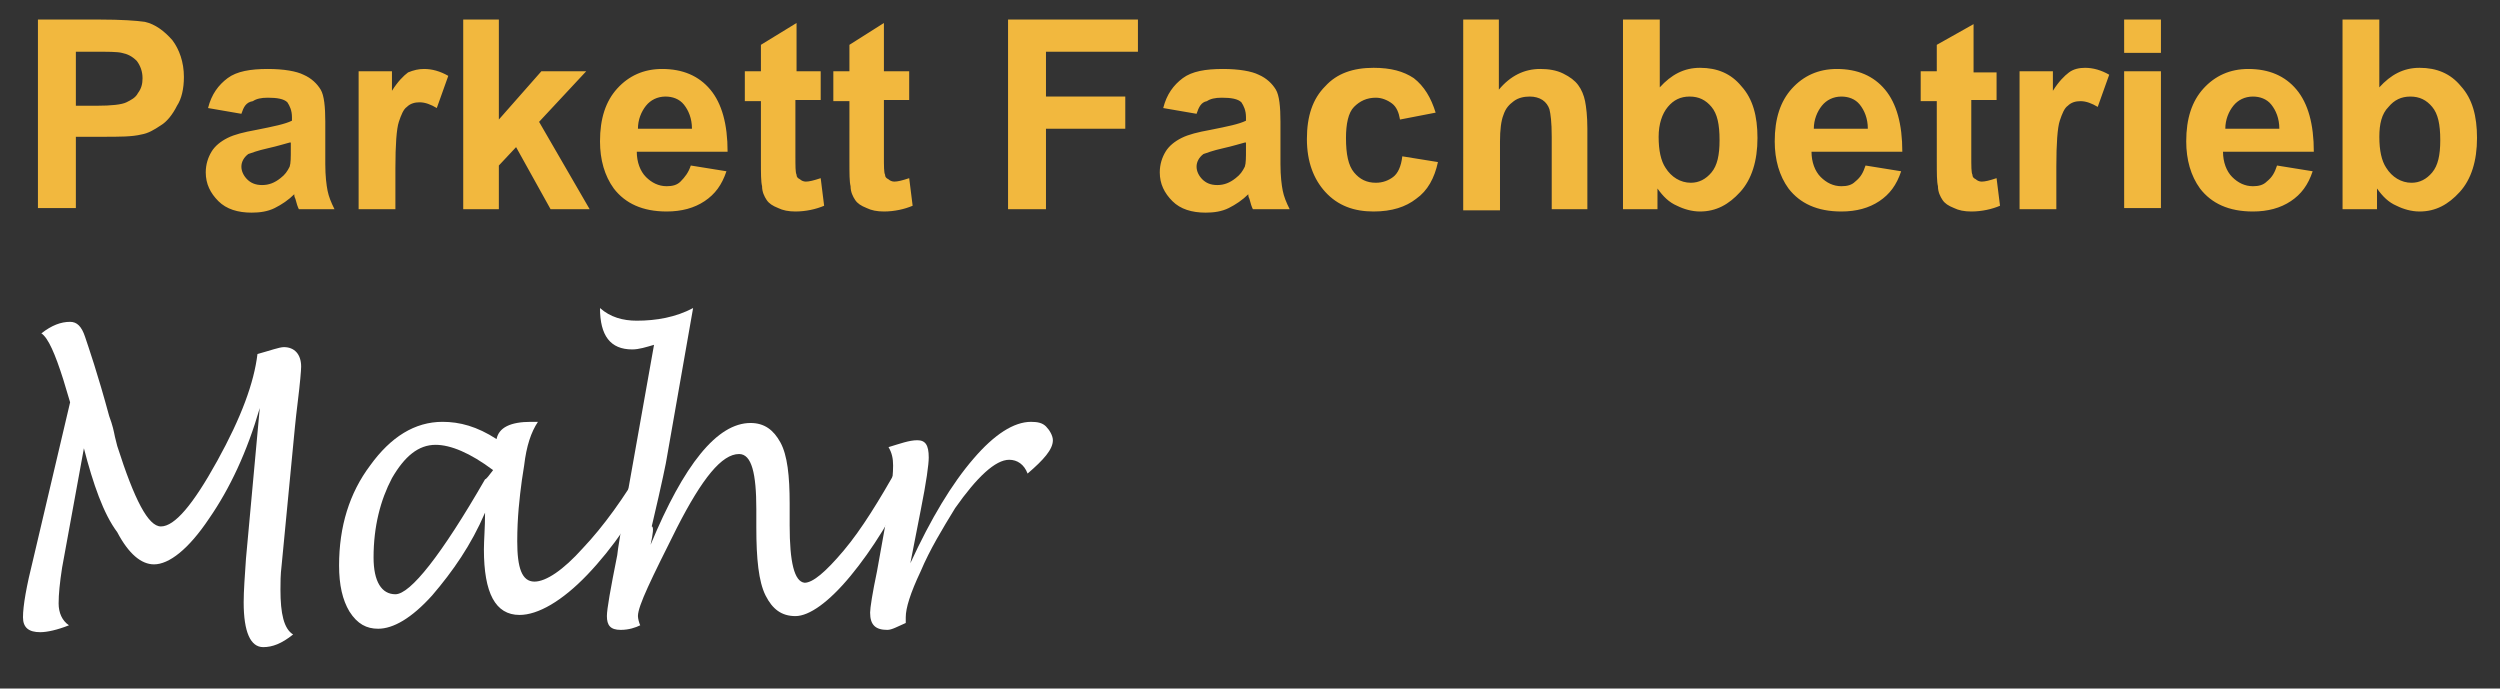
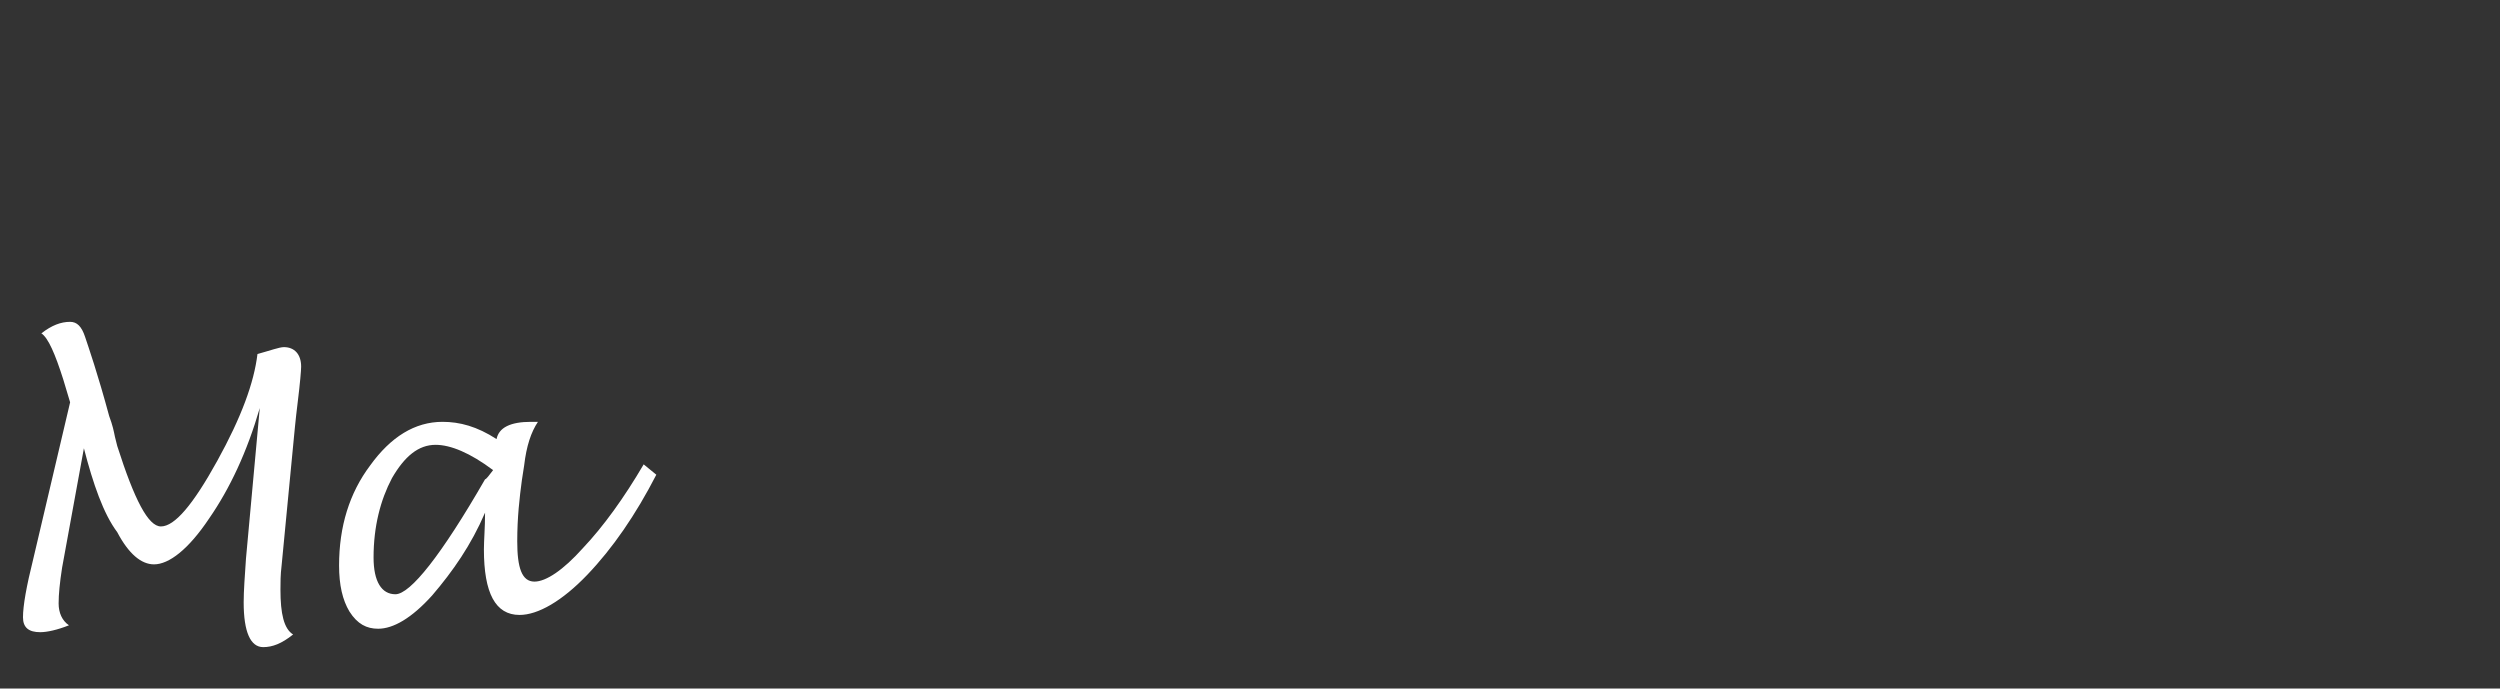
<svg xmlns="http://www.w3.org/2000/svg" xml:space="preserve" id="Layer_1" x="0" y="0" version="1.1" viewBox="0 0 217.5 59.9">
  <rect x="0" y="0" width="217.5" height="59.9" fill="#333333" stroke="none" />
  <style>.st1{fill:#fff}</style>
-   <path fill="#f2b83e" d="M3.3 18.2V1.7h5.3c2 0 3.3.1 4 .2.9.2 1.7.8 2.4 1.6.6.8 1 1.9 1 3.2 0 1-.2 1.9-.6 2.5-.4.8-.9 1.4-1.4 1.7-.6.4-1.1.7-1.7.8-.8.2-1.9.2-3.4.2H6.6v6.2H3.3zM6.6 4.5v4.7h1.8c1.3 0 2.2-.1 2.6-.3.4-.2.8-.4 1-.8.3-.4.4-.8.4-1.3 0-.6-.2-1.1-.5-1.5-.4-.4-.8-.6-1.3-.7-.4-.1-1.2-.1-2.4-.1H6.6zM21 9.9l-2.9-.5c.3-1.2.9-2 1.7-2.6.8-.6 2-.8 3.5-.8 1.4 0 2.5.2 3.1.5.7.3 1.2.8 1.5 1.3.3.5.4 1.5.4 2.8v3.7c0 1 .1 1.8.2 2.3.1.5.3 1 .6 1.6H26c-.1-.2-.2-.5-.3-.9-.1-.2-.1-.3-.1-.4-.5.5-1.1.9-1.7 1.2-.6.3-1.3.4-2 .4-1.2 0-2.2-.3-2.9-1-.7-.7-1.1-1.5-1.1-2.5 0-.7.2-1.3.5-1.8s.8-.9 1.4-1.2c.6-.3 1.4-.5 2.5-.7 1.5-.3 2.5-.5 3.1-.8v-.3c0-.6-.2-1-.4-1.3-.3-.3-.9-.4-1.7-.4-.6 0-1 .1-1.3.3-.6.1-.8.5-1 1.1m4.2 2.5c-.4.1-1 .3-1.9.5s-1.4.4-1.7.5c-.4.3-.6.7-.6 1.1 0 .4.2.8.5 1.1.3.3.7.5 1.3.5.6 0 1.1-.2 1.6-.6.4-.3.6-.6.8-1 .1-.3.1-.8.1-1.5v-.6zm9.2 5.8h-3.2v-12h2.9v1.7c.5-.8 1-1.3 1.4-1.6.5-.2.9-.3 1.4-.3.7 0 1.4.2 2.1.6l-1 2.8c-.5-.3-1-.5-1.5-.5-.4 0-.8.1-1.1.4-.3.2-.5.7-.7 1.3-.2.6-.3 2-.3 4v3.6zm5.9 0V1.7h3.1v8.7l3.7-4.2H51l-4.1 4.4 4.4 7.6h-3.4l-3-5.4-1.5 1.6v3.8zm19.8-3.8 3.1.5c-.4 1.2-1 2-1.9 2.6-.9.6-2 .9-3.3.9-2.1 0-3.6-.7-4.6-2-.8-1.1-1.2-2.5-1.2-4.1 0-2 .5-3.5 1.5-4.6C54.7 6.6 56 6 57.6 6c1.8 0 3.2.6 4.2 1.8 1 1.2 1.5 3 1.5 5.4h-7.9c0 .9.3 1.7.8 2.2s1.1.8 1.8.8c.5 0 .9-.1 1.2-.4.4-.4.7-.8.9-1.4m.1-3.2c0-.9-.3-1.6-.7-2.1-.4-.5-1-.7-1.6-.7-.7 0-1.3.3-1.7.8-.4.5-.7 1.2-.7 2h4.7zm11.2-5v2.5h-2.2v4.8c0 1 0 1.5.1 1.7 0 .2.1.3.3.4.1.1.3.2.5.2.3 0 .7-.1 1.3-.3l.3 2.4c-.7.3-1.6.5-2.5.5-.6 0-1.1-.1-1.5-.3-.5-.2-.8-.4-1-.7-.2-.3-.4-.7-.4-1.2-.1-.4-.1-1.1-.1-2.2V8.8h-1.4V6.2h1.4V3.9L69.3 2v4.2h2.1zm7.7 0v2.5h-2.2v4.8c0 1 0 1.5.1 1.7 0 .2.1.3.3.4.1.1.3.2.5.2.3 0 .7-.1 1.3-.3l.3 2.4c-.7.3-1.6.5-2.5.5-.6 0-1.1-.1-1.5-.3-.5-.2-.8-.4-1-.7-.2-.3-.4-.7-.4-1.2-.1-.4-.1-1.1-.1-2.2V8.8h-1.4V6.2h1.4V3.9l3-1.9v4.2h2.2zm8.6 12V1.7H99v2.8h-8v3.9h6.9v2.8H91v7zm16.4-8.3-2.9-.5c.3-1.2.9-2 1.7-2.6.8-.6 2-.8 3.5-.8 1.4 0 2.5.2 3.1.5.7.3 1.2.8 1.5 1.3.3.5.4 1.5.4 2.8v3.7c0 1 .1 1.8.2 2.3.1.5.3 1 .6 1.6H109c-.1-.2-.2-.5-.3-.9-.1-.2-.1-.3-.1-.4-.5.5-1.1.9-1.7 1.2-.6.3-1.3.4-2 .4-1.2 0-2.2-.3-2.9-1-.7-.7-1.1-1.5-1.1-2.5 0-.7.2-1.3.5-1.8s.8-.9 1.4-1.2c.6-.3 1.4-.5 2.5-.7 1.5-.3 2.5-.5 3.1-.8v-.3c0-.6-.2-1-.4-1.3-.3-.3-.9-.4-1.7-.4-.6 0-1 .1-1.3.3-.5.1-.7.5-.9 1.1m4.2 2.5c-.4.1-1 .3-1.9.5-.9.2-1.4.4-1.7.5-.4.3-.6.7-.6 1.1 0 .4.2.8.5 1.1.3.3.7.5 1.3.5.6 0 1.1-.2 1.6-.6.4-.3.6-.6.8-1 .1-.3.1-.8.1-1.5v-.6zm16.6-2.6-3.1.6c-.1-.6-.3-1.1-.7-1.4-.4-.3-.9-.5-1.4-.5-.8 0-1.4.3-1.9.8s-.7 1.5-.7 2.7c0 1.4.2 2.4.7 3 .5.6 1.1.9 1.9.9.6 0 1.1-.2 1.5-.5.4-.3.7-.9.8-1.8l3.1.5c-.3 1.4-.9 2.5-1.9 3.2-.9.7-2.1 1.1-3.7 1.1-1.7 0-3.1-.5-4.2-1.7-1-1.1-1.6-2.6-1.6-4.6 0-2 .5-3.5 1.6-4.6 1-1.1 2.4-1.6 4.2-1.6 1.5 0 2.6.3 3.5.9.9.7 1.5 1.7 1.9 3m5.5-8.1v6.1c1-1.2 2.2-1.8 3.6-1.8.7 0 1.4.1 2 .4.6.3 1 .6 1.3 1 .3.4.5.9.6 1.4.1.5.2 1.3.2 2.4v7H135v-6.3c0-1.3-.1-2-.2-2.4-.1-.3-.3-.6-.6-.8-.3-.2-.7-.3-1.1-.3-.5 0-1 .1-1.4.4-.4.3-.7.6-.9 1.2-.2.5-.3 1.3-.3 2.3v6h-3.2V1.7h3.1zm10.8 16.5V1.7h3.2v5.9c1-1.1 2.1-1.7 3.5-1.7 1.5 0 2.7.5 3.6 1.6 1 1.1 1.4 2.6 1.4 4.5 0 2-.5 3.6-1.5 4.7s-2.1 1.7-3.5 1.7c-.7 0-1.4-.2-2-.5-.7-.3-1.2-.8-1.7-1.5v1.8h-3zm3.1-6.3c0 1.2.2 2.1.6 2.7.5.8 1.3 1.3 2.2 1.3.7 0 1.3-.3 1.8-.9.5-.6.7-1.5.7-2.8 0-1.4-.2-2.3-.7-2.9-.5-.6-1.1-.9-1.9-.9-.8 0-1.4.3-1.9.9-.5.6-.8 1.5-.8 2.6m18 2.5 3.1.5c-.4 1.2-1 2-1.9 2.6-.9.6-2 .9-3.3.9-2.1 0-3.6-.7-4.6-2-.8-1.1-1.2-2.5-1.2-4.1 0-2 .5-3.5 1.5-4.6 1-1.1 2.3-1.7 3.9-1.7 1.8 0 3.2.6 4.2 1.8 1 1.2 1.5 3 1.5 5.4h-7.9c0 .9.3 1.7.8 2.2s1.1.8 1.8.8c.5 0 .9-.1 1.2-.4.5-.4.7-.8.9-1.4m.2-3.2c0-.9-.3-1.6-.7-2.1-.4-.5-1-.7-1.6-.7-.7 0-1.3.3-1.7.8-.4.5-.7 1.2-.7 2h4.7zm11.2-5v2.5h-2.2v4.8c0 1 0 1.5.1 1.7 0 .2.1.3.3.4.1.1.3.2.5.2.3 0 .7-.1 1.3-.3l.3 2.4c-.7.3-1.6.5-2.5.5-.6 0-1.1-.1-1.5-.3-.5-.2-.8-.4-1-.7-.2-.3-.4-.7-.4-1.2-.1-.4-.1-1.1-.1-2.2V8.8h-1.4V6.2h1.4V3.9l3.2-1.8v4.2h2zm5.2 12h-3.2v-12h2.9v1.7c.5-.8 1-1.3 1.4-1.6.4-.3.9-.4 1.4-.4.7 0 1.4.2 2.1.6l-1 2.8c-.5-.3-1-.5-1.5-.5-.4 0-.8.1-1.1.4-.3.2-.5.7-.7 1.3-.2.6-.3 2-.3 4v3.7zm5.9-16.5h3.2v2.9h-3.2V1.7zm0 4.5h3.2v11.9h-3.2V6.2zm13.3 8.2 3.1.5c-.4 1.2-1 2-1.9 2.6-.9.6-2 .9-3.3.9-2.1 0-3.6-.7-4.6-2-.8-1.1-1.2-2.5-1.2-4.1 0-2 .5-3.5 1.5-4.6 1-1.1 2.3-1.7 3.9-1.7 1.8 0 3.2.6 4.2 1.8 1 1.2 1.5 3 1.5 5.4h-7.9c0 .9.3 1.7.8 2.2s1.1.8 1.8.8c.5 0 .9-.1 1.2-.4.5-.4.7-.8.9-1.4m.2-3.2c0-.9-.3-1.6-.7-2.1-.4-.5-1-.7-1.6-.7-.7 0-1.3.3-1.7.8-.4.5-.7 1.2-.7 2h4.7zm5.5 7V1.7h3.2v5.9c1-1.1 2.1-1.7 3.5-1.7 1.5 0 2.7.5 3.6 1.6 1 1.1 1.4 2.6 1.4 4.5 0 2-.5 3.6-1.5 4.7s-2.1 1.7-3.5 1.7c-.7 0-1.4-.2-2-.5-.7-.3-1.2-.8-1.7-1.5v1.8h-3zm3.2-6.3c0 1.2.2 2.1.6 2.7.5.8 1.3 1.3 2.2 1.3.7 0 1.3-.3 1.8-.9.5-.6.7-1.5.7-2.8 0-1.4-.2-2.3-.7-2.9-.5-.6-1.1-.9-1.9-.9-.8 0-1.4.3-1.9.9-.6.6-.8 1.5-.8 2.6" />
  <path d="M7.3 39 5.4 49.4c-.2 1.3-.3 2.3-.3 3.1 0 .8.3 1.5.9 1.9-1 .4-1.9.6-2.5.6-1 0-1.5-.4-1.5-1.3 0-1 .3-2.7.9-5.1L6.1 35l-.6-2c-.7-2.2-1.3-3.6-1.9-4 .9-.7 1.7-1 2.5-1 .6 0 1 .4 1.3 1.3.3.9 1.1 3.2 2.1 6.9.3.8.4 1.3.5 1.8l.2.8c1.5 4.7 2.7 7 3.8 7 1.2 0 2.8-1.9 4.9-5.7 2.1-3.8 3.2-6.8 3.5-9.3 1.1-.3 1.9-.6 2.3-.6.9 0 1.5.6 1.5 1.7 0 .3-.1 1.5-.3 3.1-.2 1.6-.3 2.8-.4 3.8l-1 10.4c-.1.8-.1 1.5-.1 2.1 0 2.1.3 3.4 1.1 3.9-1 .8-1.8 1.1-2.6 1.1-1.1 0-1.7-1.3-1.7-3.9 0-1 .1-2.3.2-3.8l1.2-13.1c-1.1 3.8-2.6 7-4.4 9.6-1.8 2.7-3.5 4-4.8 4-1.1 0-2.2-.9-3.2-2.8C9 44.7 8.1 42.1 7.3 39m34.9 5.6c-1.2 2.8-2.8 5.1-4.6 7.2-1.8 2-3.4 2.9-4.7 2.9-1 0-1.8-.4-2.5-1.5-.6-1-.9-2.3-.9-4 0-3.4.9-6.3 2.7-8.7 1.8-2.5 3.9-3.8 6.3-3.8 1.5 0 3 .4 4.7 1.5.2-1 1.2-1.5 3-1.5h.6c-.6.9-1 2.1-1.2 3.8l-.2 1.3c-.2 1.5-.4 3.2-.4 5.3 0 2.3.4 3.5 1.5 3.5 1 0 2.5-1 4.2-2.9 1.8-1.9 3.6-4.4 5.3-7.3l1.1.9c-1.8 3.5-3.8 6.4-6 8.7-2.2 2.3-4.3 3.5-5.9 3.5-2.1 0-3.1-1.9-3.1-5.7 0-.8.1-1.9.1-3.2m.7-3.7c-2-1.5-3.7-2.2-5-2.2-1.5 0-2.7 1-3.8 2.9-1 1.9-1.6 4.2-1.6 6.9 0 2.1.7 3.2 1.9 3.2 1.3 0 4-3.4 7.8-10 .1 0 .4-.4.7-.8" class="st1" />
-   <path d="M56.6 47.4c2.9-7 5.8-10.6 8.7-10.6 1.2 0 2 .6 2.6 1.7.6 1.1.8 2.9.8 5.3v1.9c0 3.2.4 4.9 1.3 5 .7 0 1.8-.9 3.4-2.8 1.6-1.9 3.1-4.4 4.7-7.2l1.2.8c-1.6 3.4-3.4 6.3-5.3 8.6s-3.6 3.5-4.8 3.5c-1.2 0-2-.6-2.6-1.8-.6-1.2-.8-3.2-.8-5.9v-1.6c0-3.1-.4-4.8-1.5-4.8-1.5 0-3.2 2.1-5.4 6.4-2.2 4.4-3.4 6.8-3.4 7.7 0 .2.1.6.2.8-.4.2-1 .4-1.7.4-.9 0-1.2-.4-1.2-1.2 0-.6.3-2.3.9-5.3 0-.1.1-.8.3-2L56.9 30c-.7.2-1.3.4-1.9.4-1.9 0-2.8-1.2-2.8-3.6.9.8 2 1.1 3.2 1.1 1.7 0 3.4-.3 4.9-1.1L58 39.9c0 .1-.4 2.1-1.3 5.9.2 0 .1.7-.1 1.6" class="st1" />
-   <path d="M78.8 54.2c-.7.3-1.2.6-1.6.6-1 0-1.5-.4-1.5-1.5 0-.4.2-1.7.6-3.6l.7-3.9c.4-2.3.7-4 .7-5.3 0-.6-.1-1.1-.4-1.6 1-.3 1.8-.6 2.5-.6s1 .4 1 1.5c0 .6-.2 2.1-.7 4.6l-.9 4.6c1.8-3.9 3.6-6.9 5.5-9.1 1.8-2.1 3.5-3.2 5-3.2.6 0 1 .1 1.3.4.3.3.6.8.6 1.2 0 .8-.8 1.7-2.2 2.9-.3-.8-.9-1.2-1.6-1.2-1.2 0-2.8 1.5-4.7 4.2-1.1 1.8-2.2 3.6-3 5.5-.9 1.9-1.3 3.2-1.3 4v.5z" class="st1" />
</svg>